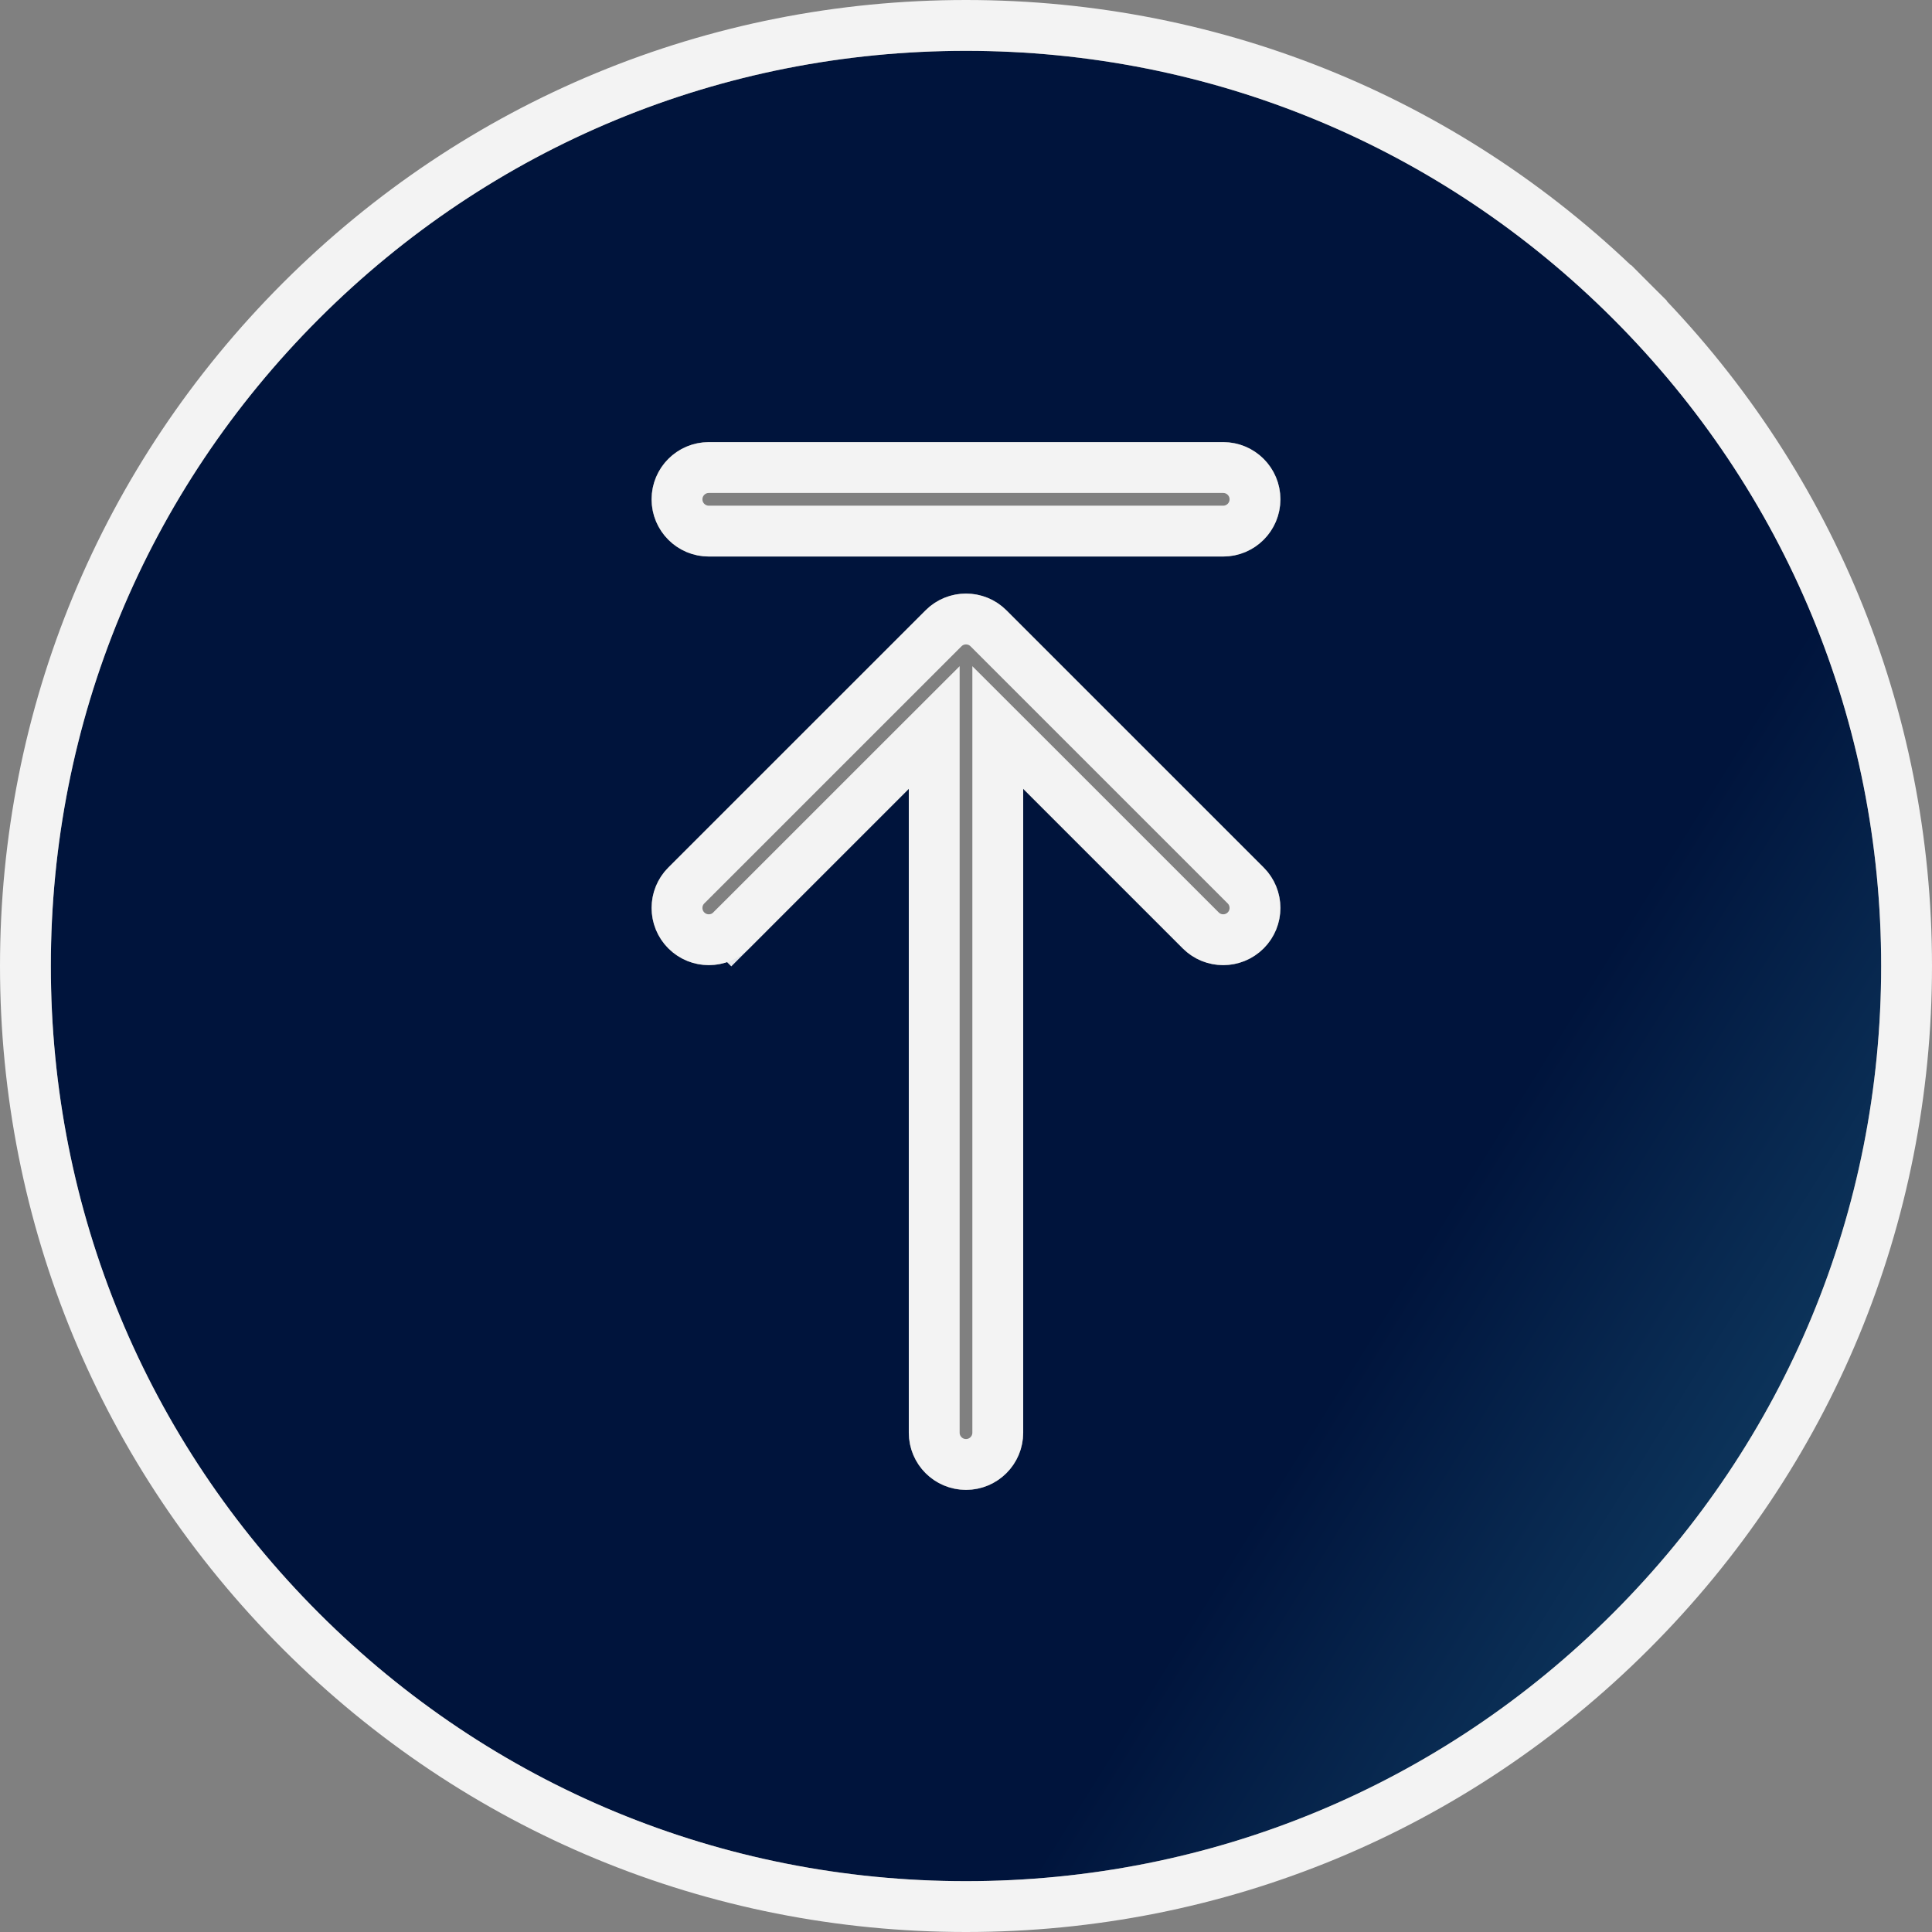
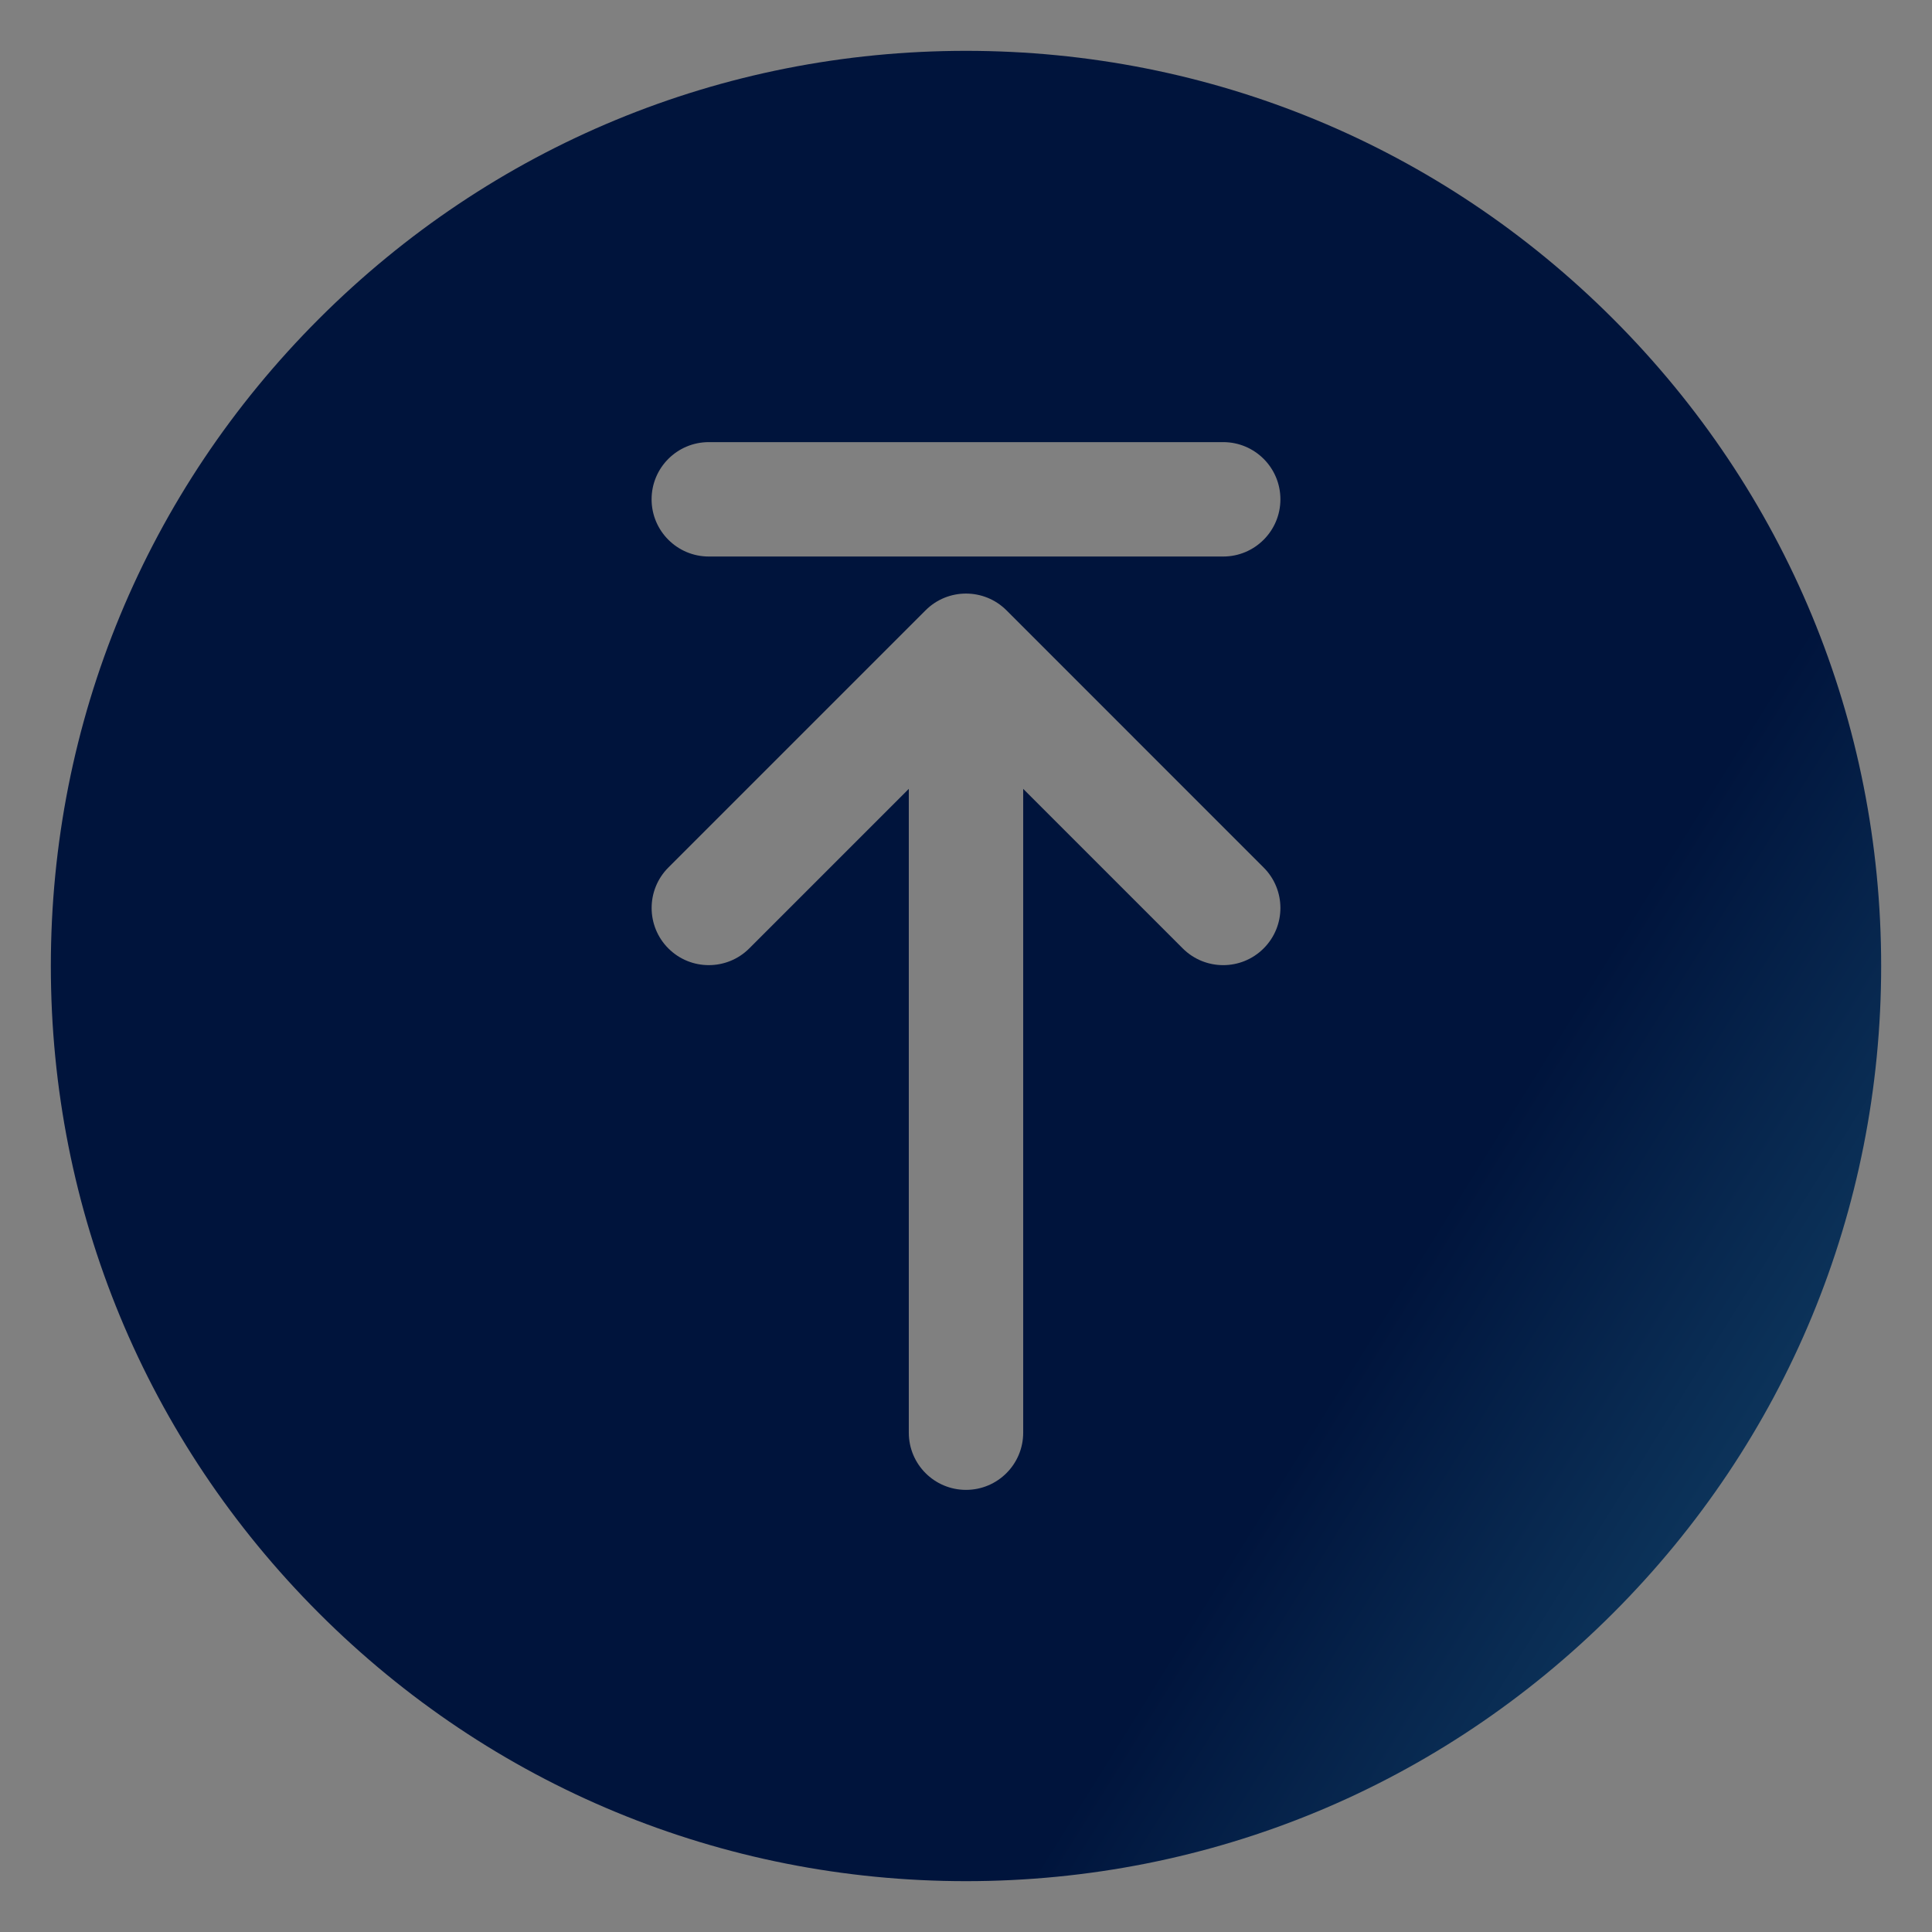
<svg xmlns="http://www.w3.org/2000/svg" width="38" height="38" viewBox="0 0 38 38" fill="none">
  <rect x="0" y="0" width="38" height="38" fill="#808080" stroke="none" />
  <path d="M31.728 6.272C28.328 2.872 23.808 1 19 1C14.192 1 9.672 2.872 6.272 6.272C2.872 9.672 1 14.192 1 19C1 23.808 2.872 28.328 6.272 31.728C9.672 35.128 14.192 37 19 37C23.808 37 28.328 35.128 31.728 31.728C35.128 28.328 37 23.808 37 19C37 14.192 35.128 9.672 31.728 6.272ZM24.854 18.654C24.415 19.093 23.703 19.093 23.263 18.654L20.125 15.516V28.179C20.125 28.801 19.621 29.304 19 29.304C18.379 29.304 17.875 28.801 17.875 28.179V15.516L14.737 18.654C14.517 18.874 14.229 18.983 13.941 18.983C13.653 18.983 13.366 18.874 13.146 18.654C12.707 18.215 12.707 17.502 13.146 17.063L18.205 12.004C18.644 11.565 19.356 11.565 19.796 12.004L24.854 17.063C25.294 17.502 25.294 18.215 24.854 18.654ZM24.059 10.946H13.941C13.32 10.946 12.816 10.442 12.816 9.821C12.816 9.199 13.32 8.696 13.941 8.696H24.059C24.68 8.696 25.184 9.199 25.184 9.821C25.184 10.442 24.68 10.946 24.059 10.946Z" fill="url(#paint0_linear_1111_2169)" />
-   <path d="M5.918 32.081L5.918 32.081C9.412 35.575 14.059 37.5 19 37.5C23.941 37.5 28.588 35.575 32.081 32.081L32.081 32.081C35.575 28.588 37.5 23.941 37.5 19C37.5 14.059 35.575 9.412 32.081 5.918L31.728 6.272L32.081 5.918C28.588 2.425 23.941 0.5 19 0.5C14.059 0.5 9.412 2.425 5.918 5.918C2.425 9.412 0.5 14.059 0.5 19C0.5 23.941 2.425 28.588 5.918 32.081ZM24.501 18.3L24.501 18.3C24.256 18.544 23.861 18.544 23.617 18.3L23.617 18.3L20.479 15.162L19.625 14.309V15.516V28.179C19.625 28.524 19.345 28.804 19 28.804C18.655 28.804 18.375 28.524 18.375 28.179V15.516V14.309L17.521 15.162L14.383 18.3L14.737 18.654L14.383 18.3C14.261 18.422 14.102 18.483 13.941 18.483C13.781 18.483 13.622 18.422 13.499 18.3C13.255 18.056 13.255 17.66 13.499 17.416L18.558 12.358C18.802 12.114 19.198 12.114 19.442 12.358L24.501 17.416C24.501 17.416 24.501 17.416 24.501 17.416C24.745 17.661 24.745 18.056 24.501 18.3ZM24.059 10.446H13.941C13.596 10.446 13.316 10.166 13.316 9.821C13.316 9.476 13.596 9.196 13.941 9.196H24.059C24.404 9.196 24.684 9.476 24.684 9.821C24.684 10.166 24.404 10.446 24.059 10.446Z" stroke="white" stroke-opacity="0.9" />
  <defs>
    <linearGradient id="paint0_linear_1111_2169" x1="31.671" y1="18.581" x2="77.766" y2="47.327" gradientUnits="userSpaceOnUse">
      <stop stop-color="#00143C" />
      <stop offset="0.891" stop-color="#4EDDFD" />
      <stop offset="1" stop-color="#92D7EF" />
    </linearGradient>
  </defs>
</svg>